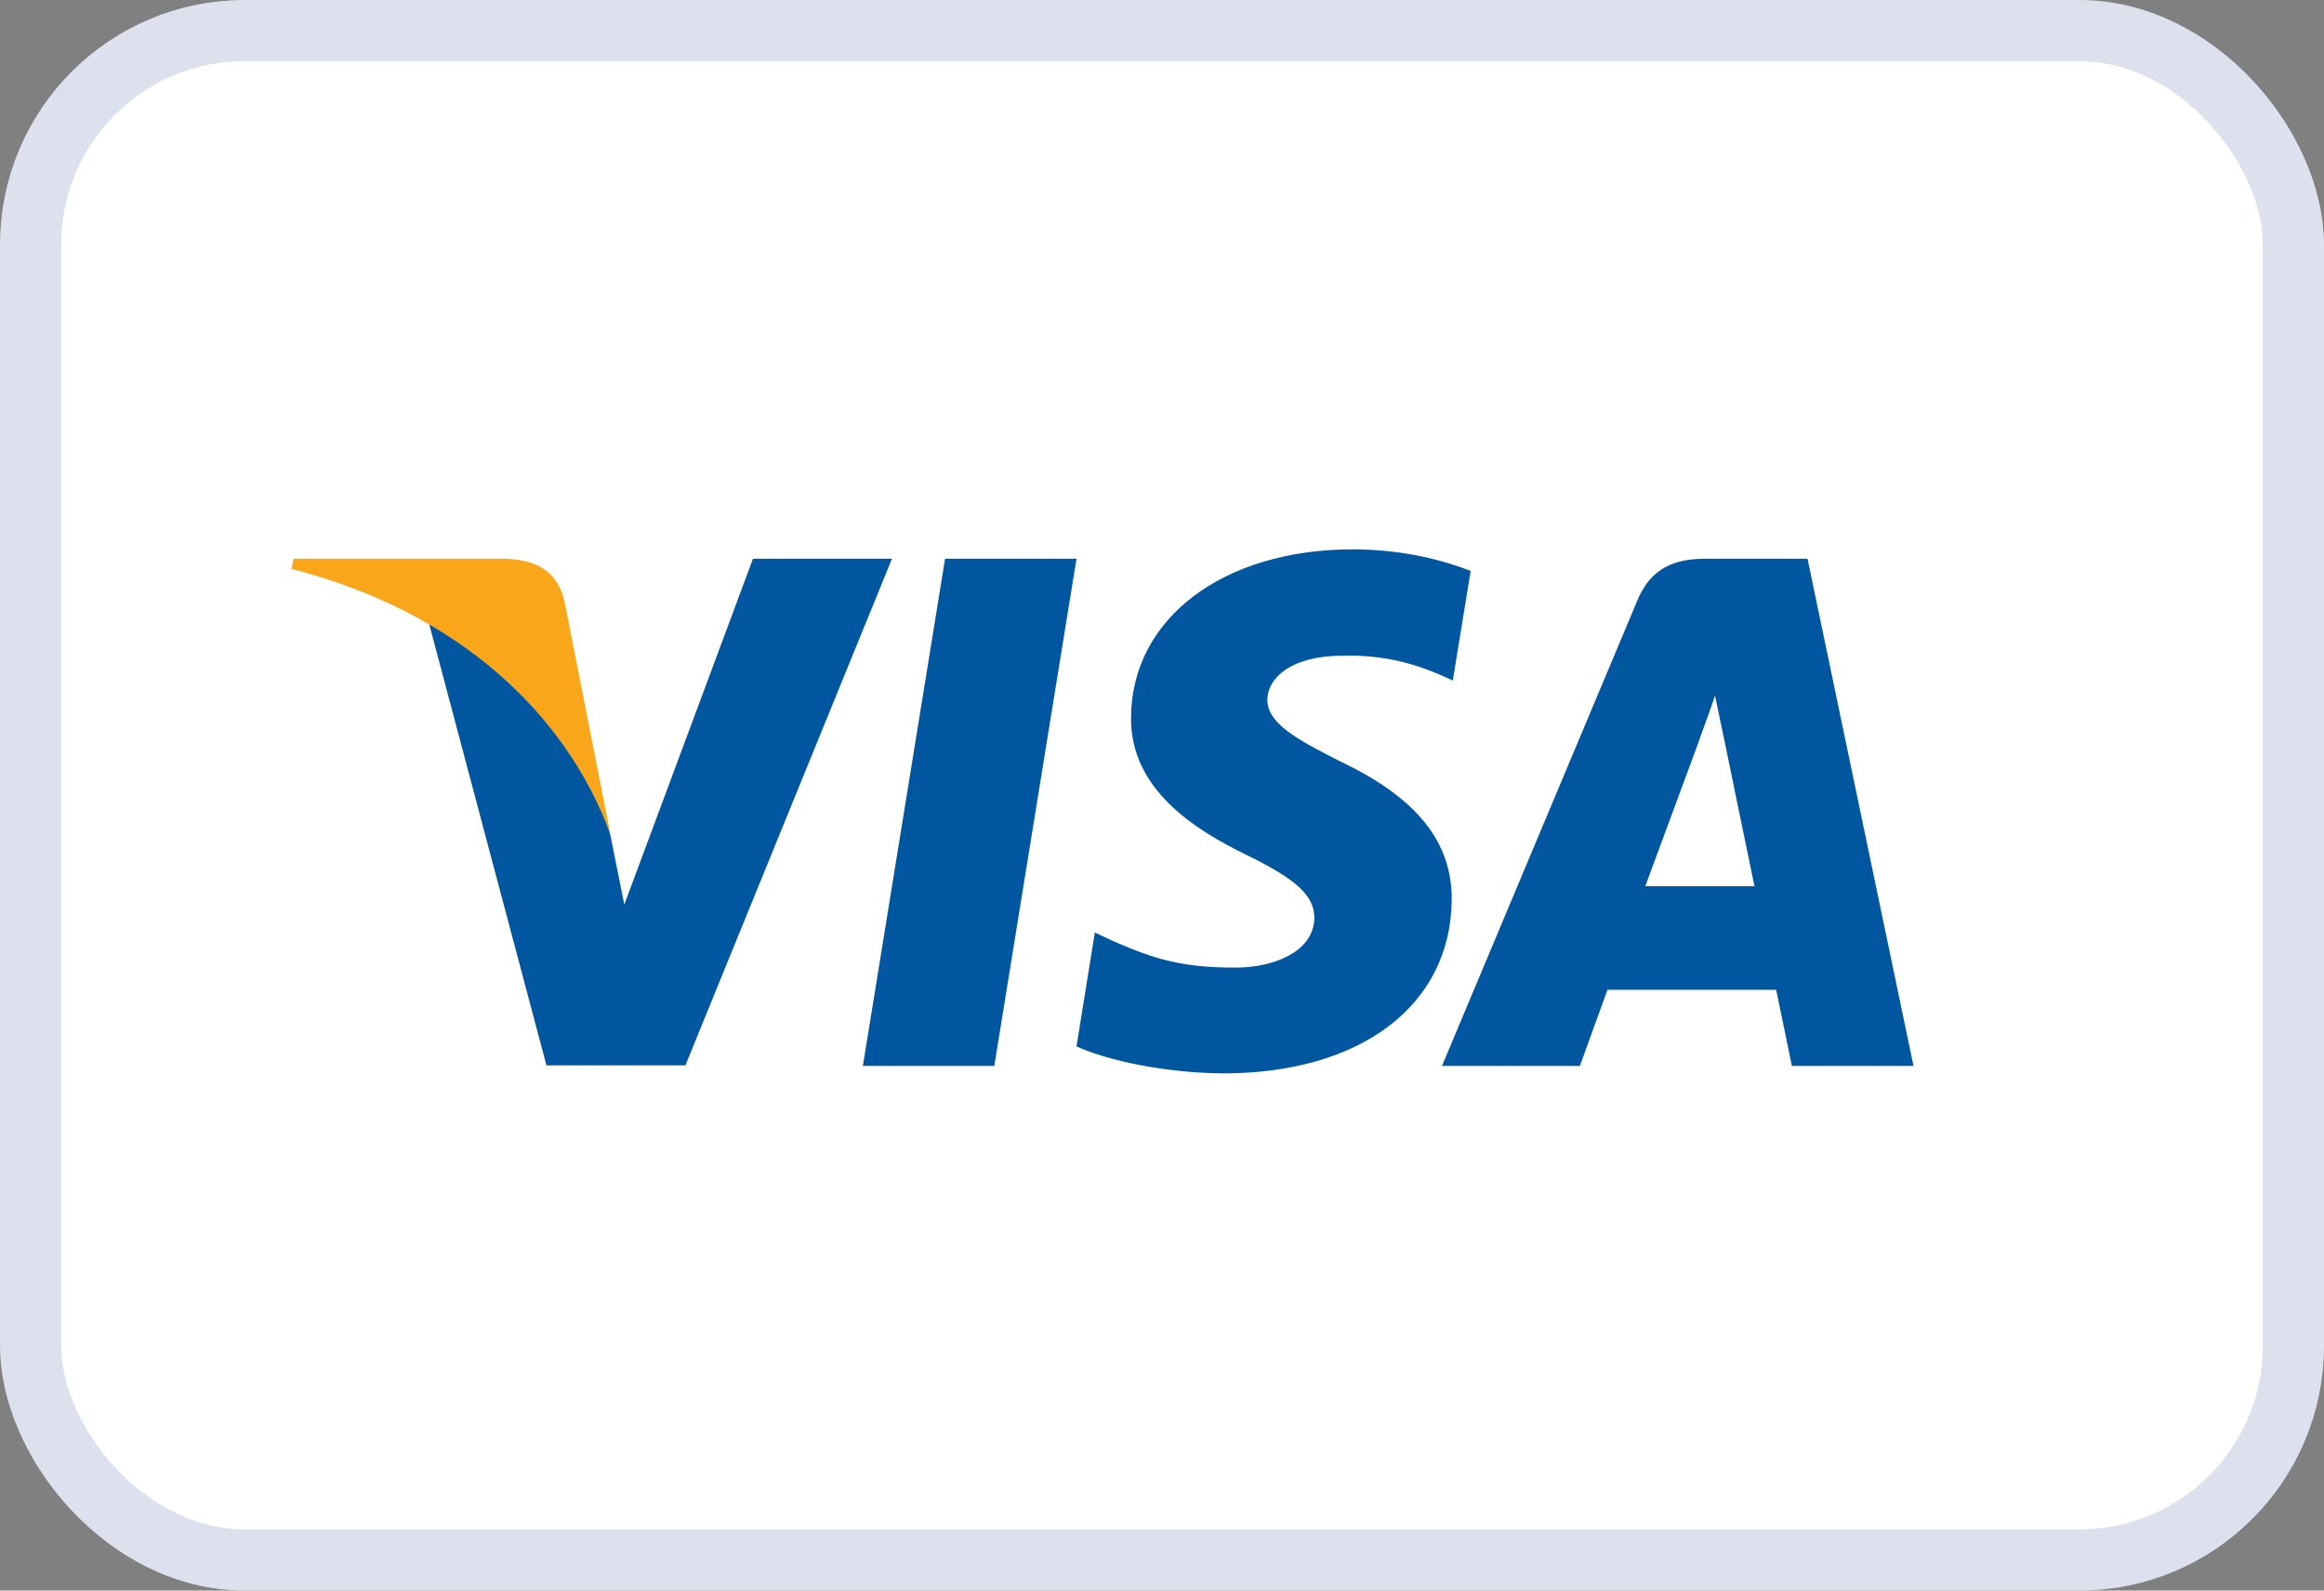
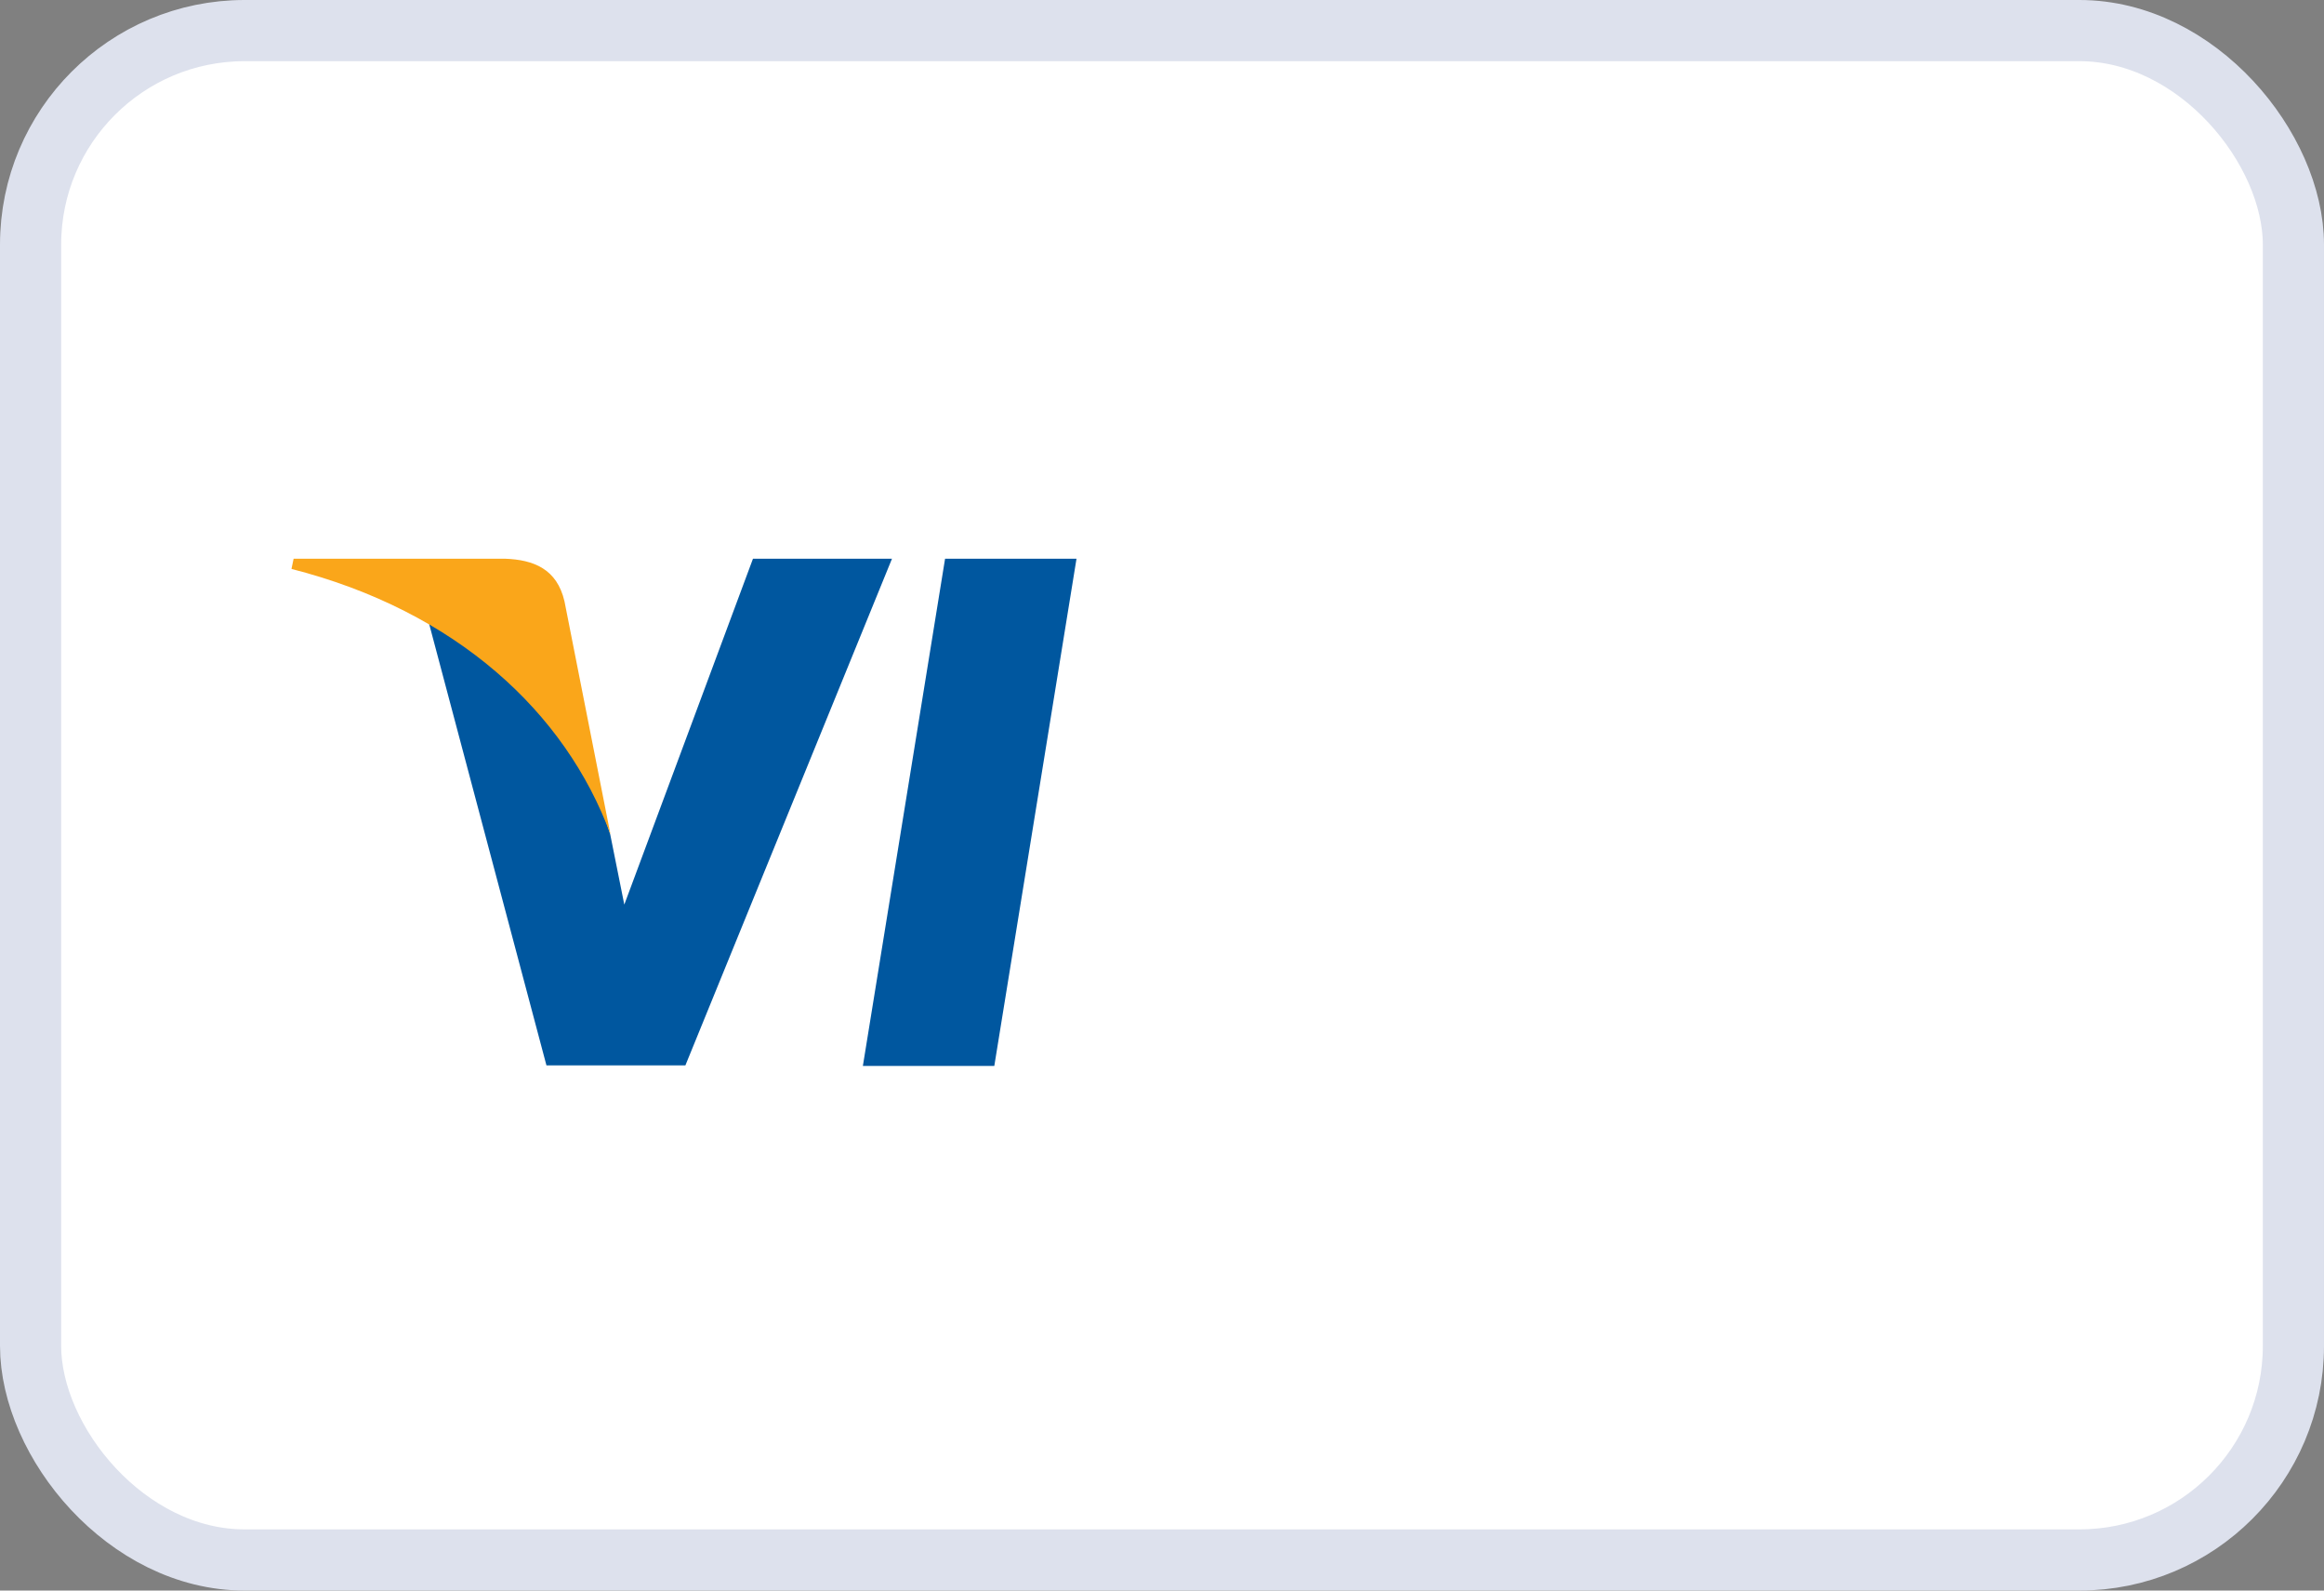
<svg xmlns="http://www.w3.org/2000/svg" width="38" height="26" viewBox="0 0 38 26" fill="none">
  <rect x="0" y="0" width="38" height="26" fill="#808080" stroke="none" />
  <rect x="0.5" y="0.5" width="37" height="25" rx="3.5" fill="white" stroke="#DDE1ED" />
  <path d="M16.258 17.424H14.109L15.453 9.133H17.602L16.258 17.424Z" fill="#00579F" />
-   <path d="M24.047 9.333C23.623 9.166 22.951 8.98 22.12 8.98C19.998 8.98 18.504 10.11 18.494 11.724C18.477 12.914 19.564 13.576 20.378 13.973C21.209 14.379 21.491 14.644 21.491 15.005C21.483 15.561 20.82 15.817 20.201 15.817C19.343 15.817 18.884 15.685 18.185 15.376L17.902 15.243L17.602 17.105C18.105 17.334 19.034 17.537 19.998 17.546C22.252 17.546 23.72 16.434 23.737 14.714C23.746 13.77 23.172 13.047 21.934 12.456C21.182 12.077 20.722 11.821 20.722 11.433C20.731 11.08 21.111 10.718 21.96 10.718C22.658 10.701 23.172 10.868 23.56 11.036L23.755 11.124L24.047 9.333Z" fill="#00579F" />
-   <path d="M26.902 14.487C27.079 14.011 27.76 12.167 27.76 12.167C27.751 12.185 27.937 11.682 28.043 11.373L28.193 12.088C28.193 12.088 28.6 14.072 28.688 14.487C28.352 14.487 27.327 14.487 26.902 14.487ZM29.555 9.133H27.893C27.38 9.133 26.991 9.283 26.77 9.821L23.578 17.424H25.833C25.833 17.424 26.204 16.401 26.284 16.18C26.531 16.18 28.724 16.18 29.042 16.18C29.104 16.471 29.299 17.424 29.299 17.424H31.288L29.555 9.133Z" fill="#00579F" />
  <path d="M12.312 9.133L10.208 14.787L9.978 13.64C9.589 12.317 8.369 10.879 7.008 10.165L8.935 17.415H11.207L14.585 9.133H12.312Z" fill="#00579F" />
-   <path d="M8.258 9.133H4.801L4.766 9.3C7.462 9.988 9.248 11.647 9.982 13.64L9.23 9.83C9.107 9.3 8.726 9.15 8.258 9.133Z" fill="#FAA61A" />
+   <path d="M8.258 9.133H4.801L4.766 9.3C7.462 9.988 9.248 11.647 9.982 13.64L9.23 9.83C9.107 9.3 8.726 9.15 8.258 9.133" fill="#FAA61A" />
</svg>